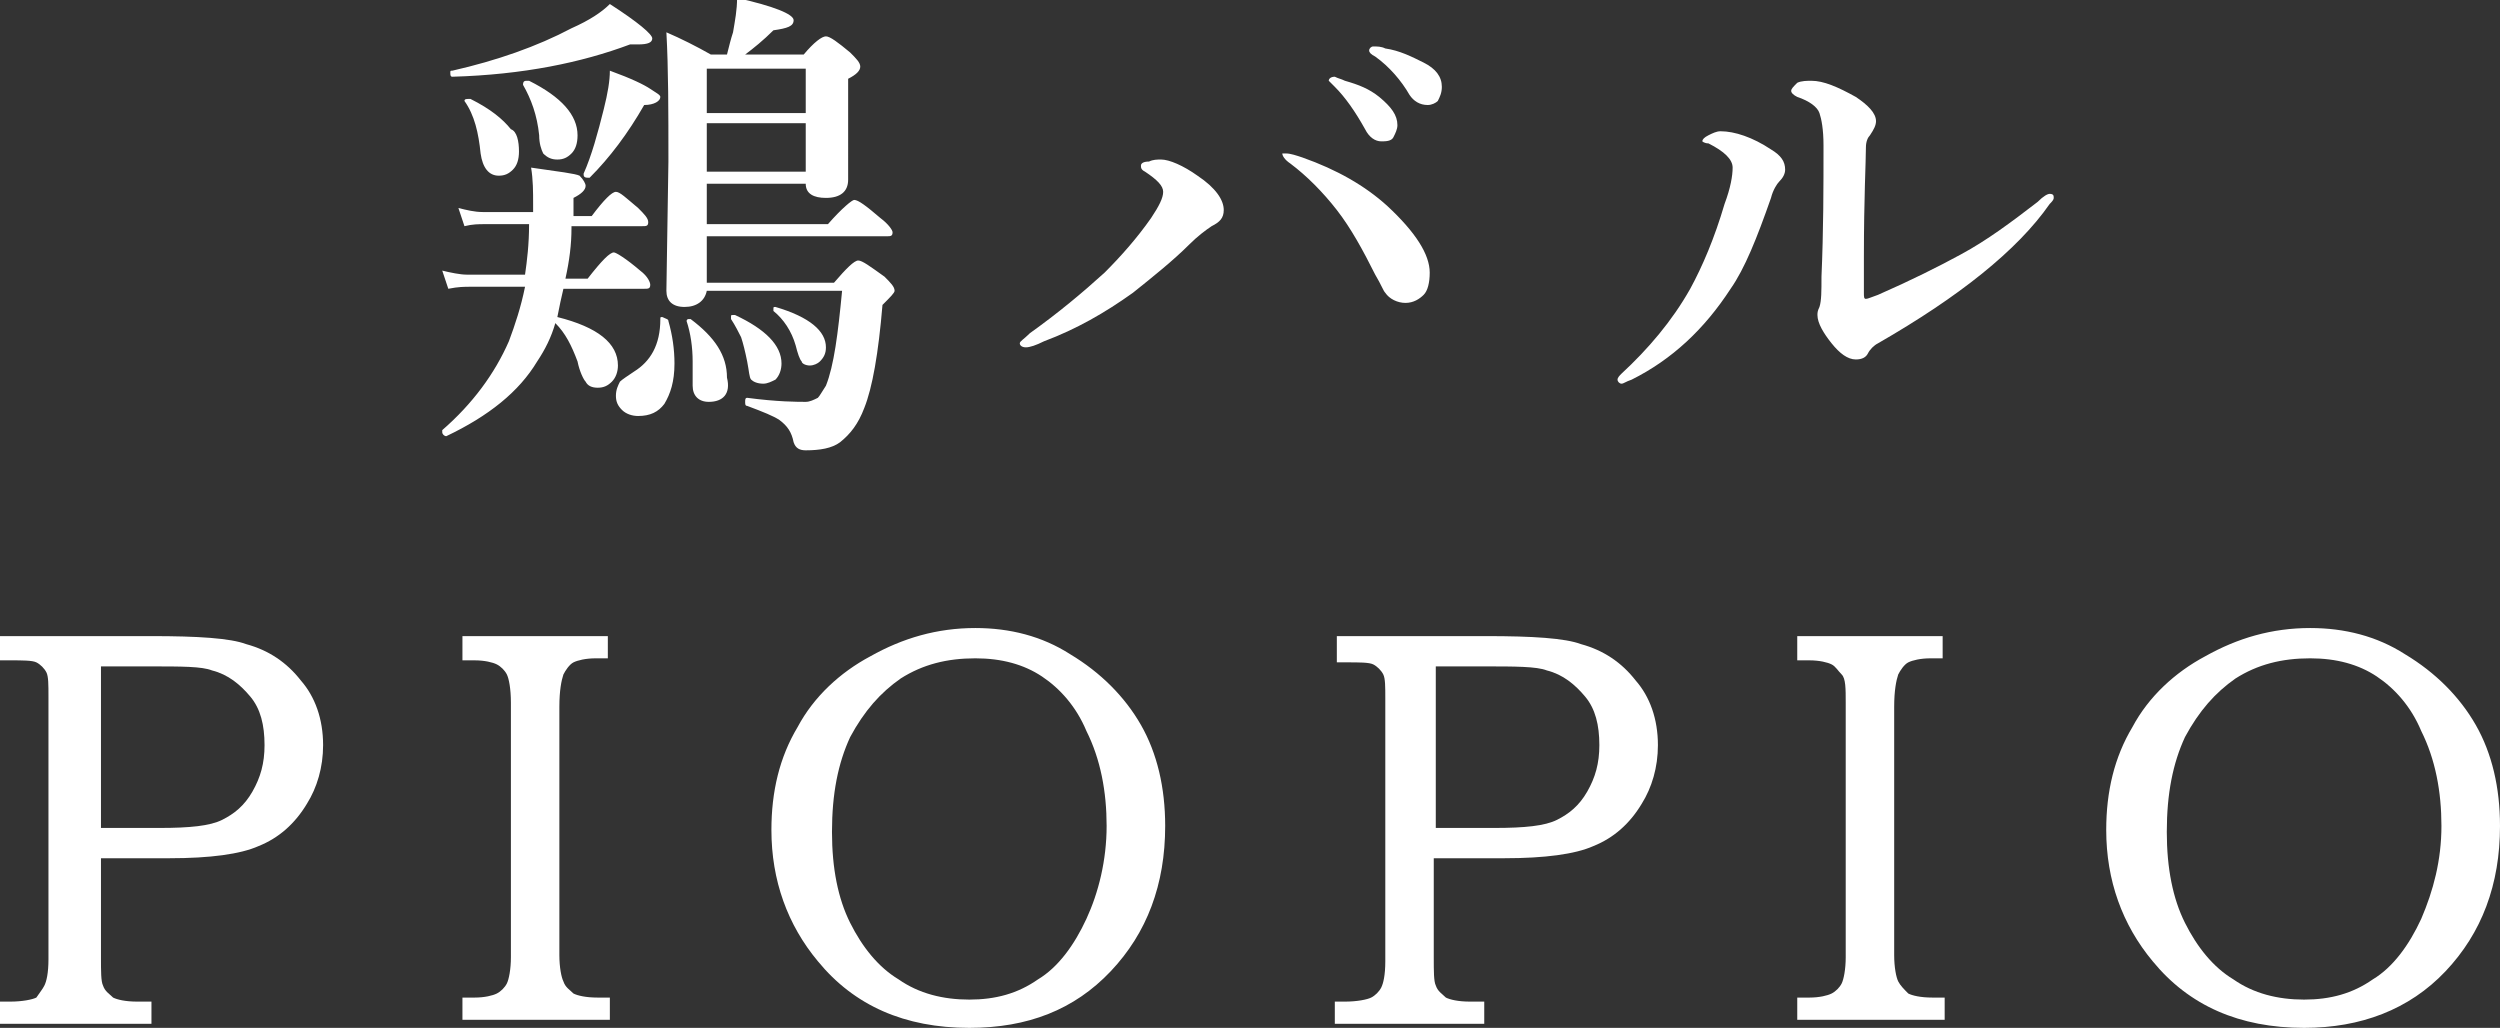
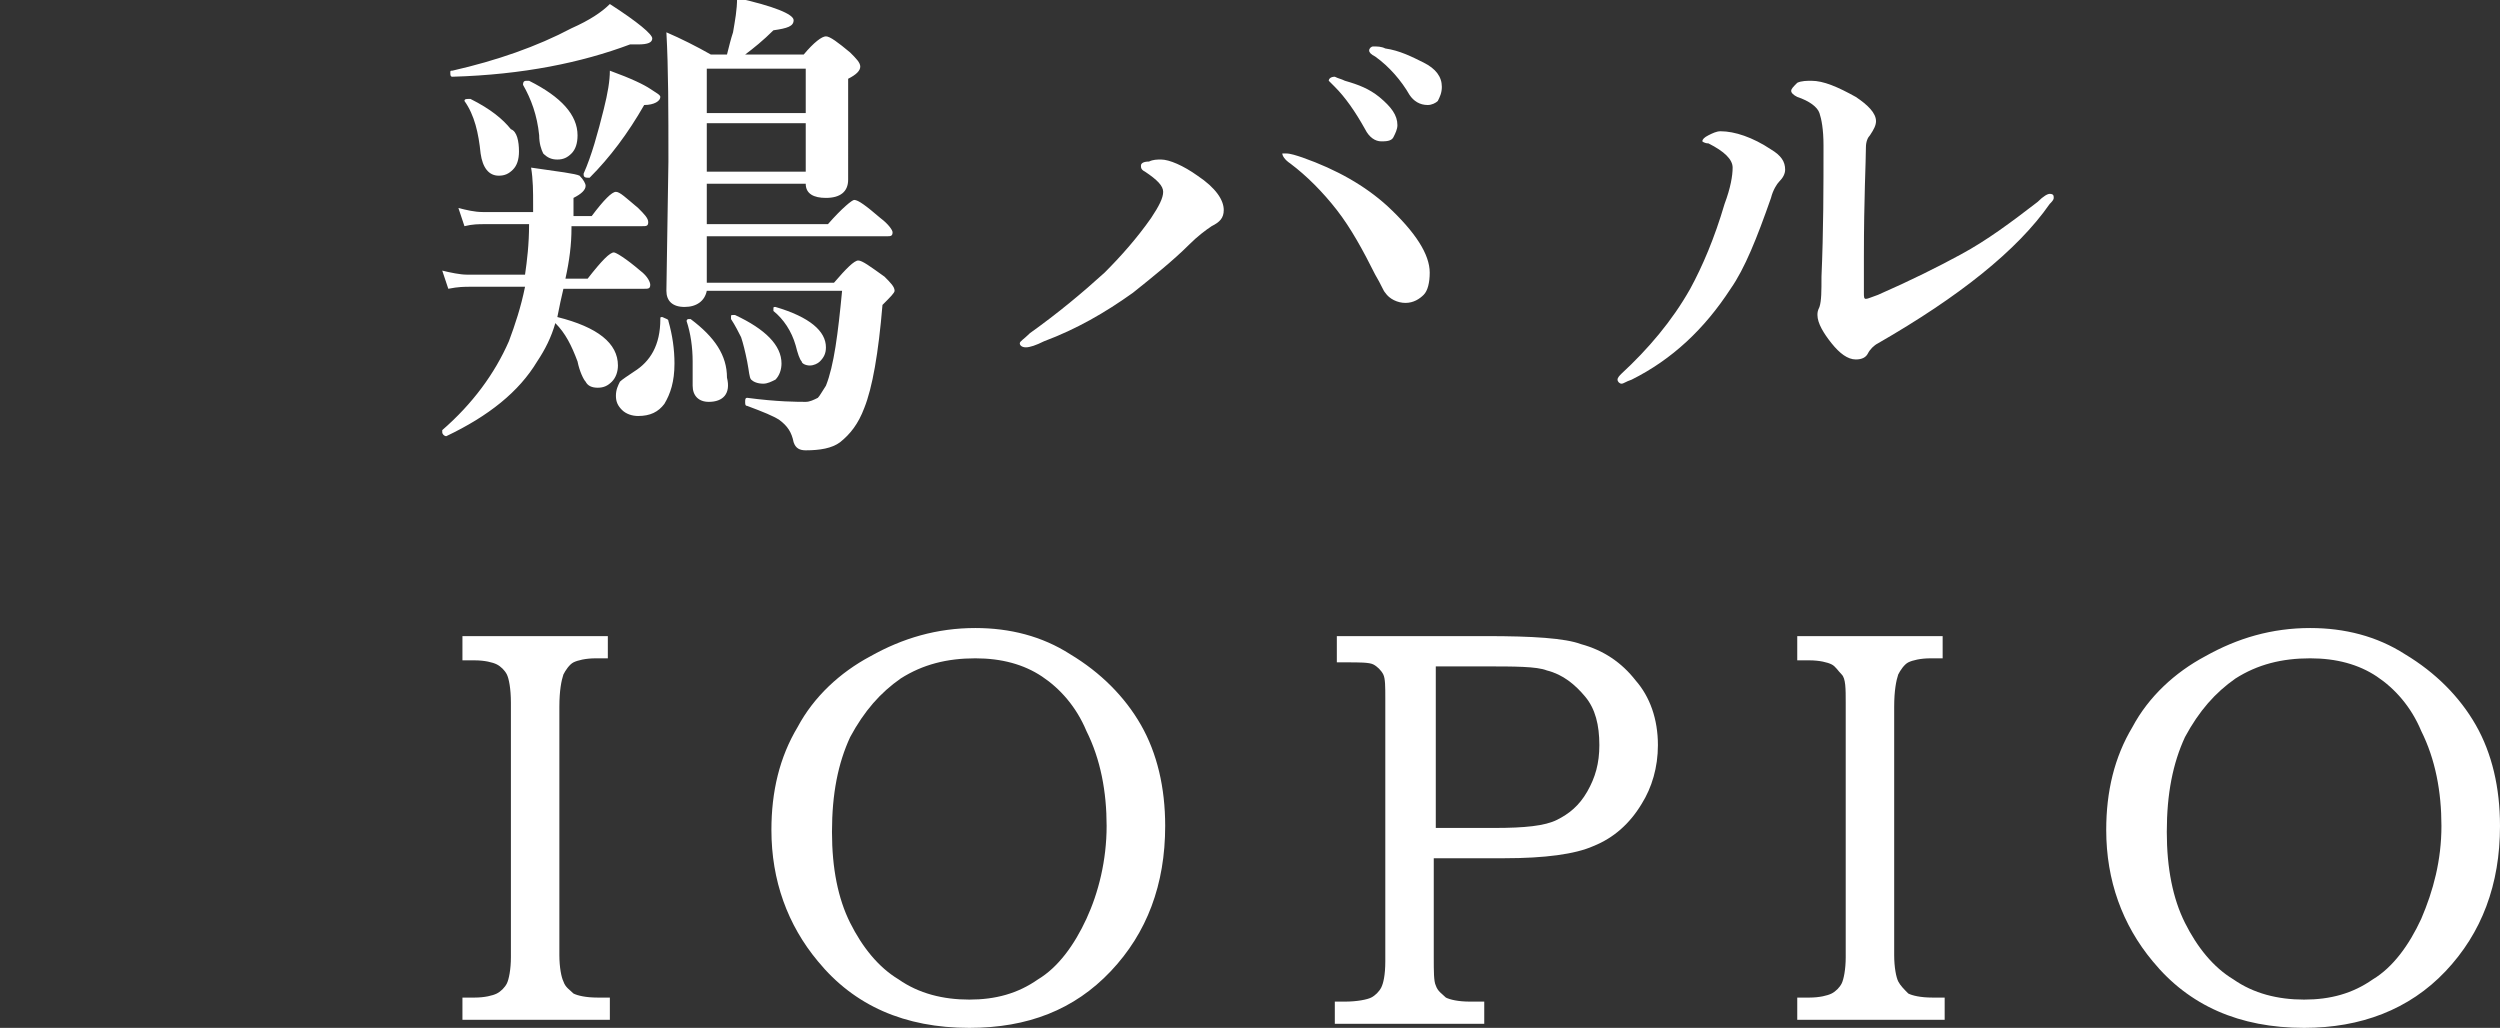
<svg xmlns="http://www.w3.org/2000/svg" version="1.1" id="レイヤー_1" x="0px" y="0px" viewBox="0 0 123.8 50.9" style="enable-background:new 0 0 123.8 50.9;" xml:space="preserve">
  <rect x="0" y="0" width="123.8" height="50.9" fill="#333333" stroke="none" />
  <style type="text/css">
	.st0{fill:#FFFFFF;}
</style>
  <g>
    <path class="st0" d="M28.3,11.3c0,0.8-0.1,1.6-0.3,2.5h1.1c0.7-0.9,1.1-1.3,1.3-1.3c0.1,0,0.6,0.3,1.3,0.9c0.4,0.3,0.5,0.6,0.5,0.7   c0,0.2-0.1,0.2-0.3,0.2h-4c-0.1,0.4-0.2,0.9-0.3,1.4c2,0.5,3,1.3,3,2.4c0,0.3-0.1,0.6-0.3,0.8c-0.2,0.2-0.4,0.3-0.7,0.3   c-0.3,0-0.5-0.1-0.6-0.3c-0.1-0.1-0.3-0.5-0.4-1c-0.3-0.8-0.6-1.4-1.1-1.9c-0.2,0.7-0.5,1.3-0.9,1.9c-0.9,1.5-2.4,2.7-4.5,3.7   c0,0,0,0,0,0c-0.1,0-0.2-0.1-0.2-0.2c0,0,0-0.1,0-0.1c1.5-1.3,2.6-2.8,3.3-4.4c0.3-0.8,0.6-1.7,0.8-2.7h-2.7c-0.3,0-0.6,0-1.1,0.1   l-0.3-0.9c0.4,0.1,0.9,0.2,1.2,0.2h2.9c0.1-0.7,0.2-1.5,0.2-2.5H24c-0.3,0-0.6,0-1,0.1l-0.3-0.9c0.4,0.1,0.8,0.2,1.2,0.2h2.5v-0.4   c0-0.6,0-1.2-0.1-1.8c1.4,0.2,2.2,0.3,2.4,0.4C28.9,8.9,29,9.1,29,9.2c0,0.2-0.2,0.4-0.6,0.6c0,0.4,0,0.7,0,0.9h0.9   c0.6-0.8,1-1.2,1.2-1.2c0.2,0,0.5,0.3,1.1,0.8c0.3,0.3,0.5,0.5,0.5,0.7c0,0.2-0.1,0.2-0.3,0.2H28.3z M32.3,1.9   c0,0.2-0.2,0.3-0.7,0.3c-0.1,0-0.2,0-0.4,0c-2.4,0.9-5.3,1.5-8.8,1.6c-0.1,0-0.1-0.1-0.1-0.2c0-0.1,0-0.1,0.1-0.1   c2.2-0.5,4.2-1.2,5.9-2.1c0.9-0.4,1.5-0.8,1.9-1.2C31.6,1.1,32.3,1.7,32.3,1.9z M25.7,7.5c0,0.4-0.1,0.7-0.3,0.9   c-0.2,0.2-0.4,0.3-0.7,0.3c-0.5,0-0.8-0.4-0.9-1.1c-0.1-1-0.3-1.9-0.8-2.6c0,0,0,0,0,0c0-0.1,0.1-0.1,0.2-0.1c0,0,0,0,0.1,0   c1,0.5,1.6,1,2,1.5C25.6,6.5,25.7,7,25.7,7.5z M28.6,6.7c0,0.4-0.1,0.7-0.3,0.9c-0.2,0.2-0.4,0.3-0.7,0.3c-0.3,0-0.5-0.1-0.7-0.3   c-0.1-0.2-0.2-0.5-0.2-0.9c-0.1-1-0.4-1.8-0.8-2.5c0,0,0,0,0,0C25.9,4,26,4,26.1,4c0,0,0,0,0.1,0C27.8,4.8,28.6,5.7,28.6,6.7z    M32.7,4.8c0,0.2-0.3,0.4-0.8,0.4c-0.8,1.4-1.7,2.6-2.7,3.6c0,0,0,0-0.1,0c-0.2,0-0.2-0.1-0.2-0.2c0,0,0,0,0,0c0.4-0.9,0.7-2,1-3.2   c0.2-0.8,0.3-1.4,0.3-1.9c1.1,0.4,1.7,0.7,2,0.9C32.5,4.6,32.7,4.7,32.7,4.8z M33.1,15.9c0.2,0.7,0.3,1.4,0.3,2.1   c0,0.9-0.2,1.5-0.5,2c-0.3,0.4-0.7,0.6-1.3,0.6c-0.3,0-0.6-0.1-0.8-0.3c-0.2-0.2-0.3-0.4-0.3-0.7c0-0.3,0.1-0.5,0.2-0.7   c0.1-0.1,0.4-0.3,0.7-0.5c0.8-0.5,1.3-1.3,1.3-2.6c0-0.1,0-0.1,0.1-0.1C33,15.8,33.1,15.8,33.1,15.9z M35,14h6.3   c0.6-0.7,1-1.1,1.2-1.1s0.6,0.3,1.3,0.8c0.3,0.3,0.5,0.5,0.5,0.7c0,0.1-0.2,0.3-0.6,0.7c-0.2,2.4-0.5,4.1-0.9,5.1   c-0.3,0.8-0.7,1.3-1.2,1.7c-0.4,0.3-1,0.4-1.7,0.4c-0.3,0-0.5-0.1-0.6-0.4c-0.1-0.5-0.3-0.8-0.7-1.1c-0.3-0.2-0.8-0.4-1.6-0.7   c-0.1,0-0.1-0.1-0.1-0.2c0-0.1,0-0.2,0.1-0.2c1.5,0.2,2.5,0.2,2.9,0.2c0.2,0,0.4-0.1,0.6-0.2c0.1-0.1,0.2-0.3,0.4-0.6   c0.4-1,0.6-2.6,0.8-4.7H35c-0.1,0.5-0.5,0.8-1.1,0.8c-0.6,0-0.9-0.3-0.9-0.8l0.1-6.4c0-2.5,0-4.6-0.1-6.4c0.7,0.3,1.5,0.7,2.2,1.1   H36c0.1-0.4,0.2-0.8,0.3-1.1c0.1-0.6,0.2-1.1,0.2-1.7c1.8,0.4,2.8,0.8,2.8,1.1c0,0.3-0.3,0.4-1,0.5c-0.5,0.5-1,0.9-1.4,1.2h2.9   c0.5-0.6,0.9-0.9,1.1-0.9c0.2,0,0.6,0.3,1.2,0.8c0.3,0.3,0.5,0.5,0.5,0.7c0,0.2-0.2,0.4-0.6,0.6v0.8L42,8.9c0,0.6-0.4,0.9-1.1,0.9   c-0.6,0-1-0.2-1-0.7H35v2h6c0.7-0.8,1.2-1.2,1.3-1.2c0.2,0,0.6,0.3,1.3,0.9c0.4,0.3,0.6,0.6,0.6,0.7c0,0.2-0.1,0.2-0.3,0.2H35V14z    M35.1,19.9c-0.5,0-0.8-0.3-0.8-0.8l0-1.2c0-0.7-0.1-1.4-0.3-2c0,0,0,0,0,0c0,0,0-0.1,0.1-0.1c0,0,0.1,0,0.1,0   c1.2,0.9,1.8,1.8,1.8,2.9C36.2,19.5,35.8,19.9,35.1,19.9z M39.9,5.6V3.4H35v2.2H39.9z M35,6.1v2.4h4.9V6.1H35z M38.7,18   c0,0.3-0.1,0.6-0.3,0.8C38.2,18.9,38,19,37.8,19c-0.3,0-0.5-0.1-0.6-0.2c-0.1-0.1-0.1-0.4-0.2-0.9c-0.1-0.5-0.2-0.9-0.3-1.2   c-0.1-0.2-0.3-0.6-0.5-0.9c0,0,0,0,0-0.1c0-0.1,0-0.1,0.1-0.1c0,0,0,0,0.1,0C37.9,16.3,38.7,17.1,38.7,18z M40.9,17.2   c0,0.3-0.1,0.5-0.3,0.7c-0.1,0.1-0.3,0.2-0.5,0.2s-0.4-0.1-0.4-0.2c-0.1-0.1-0.2-0.4-0.3-0.8c-0.2-0.7-0.6-1.3-1.1-1.7   c0,0,0,0,0-0.1c0-0.1,0-0.1,0.1-0.1c0,0,0,0,0,0C40.1,15.7,40.9,16.4,40.9,17.2z" />
    <path class="st0" d="M57.5,7.9c0.4,0,1.1,0.3,1.8,0.8c0.9,0.6,1.3,1.2,1.3,1.7c0,0.4-0.2,0.6-0.6,0.8c-0.3,0.2-0.7,0.5-1.1,0.9   c-0.8,0.8-1.8,1.6-2.8,2.4c-1.4,1-2.8,1.8-4.4,2.4c-0.4,0.2-0.7,0.3-0.9,0.3c-0.2,0-0.3-0.1-0.3-0.2c0-0.1,0.2-0.2,0.5-0.5   c1.4-1,2.6-2,3.7-3c0.8-0.8,1.6-1.7,2.3-2.7c0.4-0.6,0.6-1,0.6-1.3c0-0.3-0.3-0.6-0.9-1c-0.2-0.1-0.2-0.2-0.2-0.3s0.1-0.2,0.4-0.2   C57.1,7.9,57.3,7.9,57.5,7.9z M63.7,7.6c0.2,0,0.5,0.1,0.8,0.2c1.7,0.6,3.1,1.4,4.2,2.4c1.4,1.3,2.1,2.4,2.1,3.3   c0,0.5-0.1,0.9-0.3,1.1s-0.5,0.4-0.9,0.4c-0.4,0-0.8-0.2-1-0.5c-0.1-0.1-0.2-0.4-0.5-0.9c-0.6-1.2-1.2-2.3-1.9-3.2   c-0.7-0.9-1.5-1.7-2.3-2.3c-0.3-0.2-0.4-0.4-0.4-0.5C63.5,7.6,63.6,7.6,63.7,7.6z M66.6,4c0.7,0.2,1.2,0.4,1.7,0.8   c0.6,0.5,0.9,0.9,0.9,1.4c0,0.2-0.1,0.4-0.2,0.6S68.6,7,68.4,7c-0.3,0-0.6-0.2-0.8-0.6c-0.5-0.9-1-1.6-1.5-2.1   c-0.2-0.2-0.3-0.3-0.3-0.3c0-0.1,0.1-0.2,0.3-0.2C66.3,3.9,66.4,3.9,66.6,4z M68.6,2.4c0.7,0.1,1.3,0.4,1.9,0.7   c0.6,0.3,0.9,0.7,0.9,1.2c0,0.3-0.1,0.5-0.2,0.7c-0.1,0.1-0.3,0.2-0.5,0.2c-0.4,0-0.7-0.2-0.9-0.5c-0.4-0.7-1-1.4-1.7-1.9   c-0.2-0.1-0.3-0.2-0.3-0.3c0-0.1,0.1-0.2,0.2-0.2C68.2,2.3,68.4,2.3,68.6,2.4z" />
    <path class="st0" d="M85.8,8.3c0-0.4-0.4-0.8-1.2-1.2C84.4,7.1,84.3,7,84.3,7c0-0.1,0.1-0.2,0.3-0.3c0.2-0.1,0.4-0.2,0.6-0.2   c0.7,0,1.6,0.3,2.5,0.9c0.5,0.3,0.7,0.6,0.7,1c0,0.2-0.1,0.4-0.3,0.6c-0.1,0.1-0.3,0.4-0.4,0.8c-0.7,2-1.3,3.5-2,4.5   c-1.3,2-2.9,3.5-4.9,4.5c-0.3,0.1-0.4,0.2-0.5,0.2c-0.1,0-0.2-0.1-0.2-0.2c0-0.1,0.1-0.2,0.2-0.3c1.3-1.2,2.5-2.6,3.4-4.2   c0.6-1.1,1.2-2.5,1.7-4.2C85.7,9.3,85.8,8.7,85.8,8.3z M90.3,7.2c0-0.8-0.1-1.3-0.2-1.6C90,5.3,89.6,5,89,4.8   c-0.2-0.1-0.3-0.2-0.3-0.3c0-0.1,0.1-0.2,0.3-0.4C89.2,4,89.5,4,89.7,4c0.6,0,1.3,0.3,2.2,0.8c0.6,0.4,1,0.8,1,1.2   c0,0.2-0.1,0.4-0.3,0.7c-0.1,0.1-0.2,0.3-0.2,0.6c0,0.7-0.1,2.5-0.1,5.4v1.8c0,0.2,0,0.3,0.1,0.3c0.1,0,0.3-0.1,0.6-0.2   c1.6-0.7,3-1.4,4.1-2c1.3-0.7,2.5-1.6,3.8-2.6c0.3-0.3,0.5-0.4,0.6-0.4c0.2,0,0.2,0.1,0.2,0.2c0,0.1-0.1,0.2-0.2,0.3   c-1.6,2.3-4.5,4.6-8.5,6.9c-0.2,0.1-0.4,0.3-0.5,0.5c-0.1,0.2-0.3,0.3-0.6,0.3c-0.4,0-0.8-0.3-1.2-0.8c-0.4-0.5-0.7-1-0.7-1.4   c0-0.1,0-0.2,0.1-0.4c0.1-0.3,0.1-0.8,0.1-1.5C90.3,11.4,90.3,9.3,90.3,7.2z" />
-     <path class="st0" d="M0,31.5h7.5c2.3,0,3.9,0.1,4.7,0.4c1.1,0.3,2,0.9,2.7,1.8c0.7,0.8,1.1,1.9,1.1,3.2c0,1.1-0.3,2.1-0.8,2.9   c-0.6,1-1.4,1.7-2.4,2.1c-0.9,0.4-2.4,0.6-4.4,0.6H5v4.9c0,0.7,0,1.2,0.1,1.4c0.1,0.3,0.3,0.4,0.5,0.6c0.2,0.1,0.6,0.2,1.2,0.2h0.7   v1.1H0v-1.1h0.5c0.6,0,1.1-0.1,1.3-0.2C2,49.1,2.1,49,2.2,48.8c0.1-0.2,0.2-0.6,0.2-1.3v-13c0-0.6,0-1-0.1-1.2S2,32.9,1.8,32.8   c-0.2-0.1-0.7-0.1-1.3-0.1H0V31.5z M5,33v8h2.9c1.5,0,2.5-0.1,3.1-0.4c0.6-0.3,1.1-0.7,1.5-1.4c0.4-0.7,0.6-1.4,0.6-2.3   c0-1-0.2-1.8-0.7-2.4s-1.1-1.1-1.9-1.3C10,33,9,33,7.4,33H5z" />
    <path class="st0" d="M22.8,31.5h7.3v1.1h-0.6c-0.5,0-0.9,0.1-1.1,0.2c-0.2,0.1-0.4,0.4-0.5,0.6c-0.1,0.3-0.2,0.8-0.2,1.6v12.3   c0,0.6,0.1,1.1,0.2,1.3c0.1,0.3,0.3,0.4,0.5,0.6c0.2,0.1,0.6,0.2,1.2,0.2h0.6v1.1h-7.3v-1.1h0.6c0.5,0,0.9-0.1,1.1-0.2   c0.2-0.1,0.4-0.3,0.5-0.5c0.1-0.2,0.2-0.7,0.2-1.3V34.8c0-0.7-0.1-1.2-0.2-1.4c-0.1-0.2-0.3-0.4-0.5-0.5c-0.2-0.1-0.6-0.2-1.1-0.2   h-0.6V31.5z" />
    <path class="st0" d="M48.3,31.1c1.7,0,3.3,0.4,4.7,1.3c1.5,0.9,2.7,2.1,3.5,3.5c0.8,1.4,1.2,3.1,1.2,5c0,2.9-0.9,5.3-2.7,7.2   c-1.8,1.9-4.1,2.8-7,2.8c-3.2,0-5.7-1.1-7.5-3.3c-1.5-1.8-2.3-4-2.3-6.5c0-1.9,0.4-3.6,1.3-5.1c0.8-1.5,2.1-2.7,3.6-3.5   C44.7,31.6,46.4,31.1,48.3,31.1z M48.3,32.6c-1.4,0-2.6,0.3-3.7,1c-1,0.7-1.8,1.6-2.5,2.9c-0.6,1.3-0.9,2.8-0.9,4.7   c0,1.8,0.3,3.3,0.9,4.5c0.6,1.2,1.4,2.2,2.4,2.8c1,0.7,2.2,1,3.5,1c1.3,0,2.4-0.3,3.4-1c1-0.6,1.8-1.7,2.4-3s1-2.9,1-4.6   c0-1.7-0.3-3.3-1-4.7c-0.5-1.2-1.3-2.1-2.2-2.7C50.7,32.9,49.6,32.6,48.3,32.6z" />
    <path class="st0" d="M66.1,31.5h7.5c2.3,0,3.9,0.1,4.7,0.4c1.1,0.3,2,0.9,2.7,1.8c0.7,0.8,1.1,1.9,1.1,3.2c0,1.1-0.3,2.1-0.8,2.9   c-0.6,1-1.4,1.7-2.4,2.1c-0.9,0.4-2.4,0.6-4.4,0.6h-3.5v4.9c0,0.7,0,1.2,0.1,1.4c0.1,0.3,0.3,0.4,0.5,0.6c0.2,0.1,0.6,0.2,1.2,0.2   h0.7v1.1h-7.4v-1.1h0.5c0.6,0,1.1-0.1,1.3-0.2c0.2-0.1,0.4-0.3,0.5-0.5c0.1-0.2,0.2-0.6,0.2-1.3v-13c0-0.6,0-1-0.1-1.2   s-0.3-0.4-0.5-0.5c-0.2-0.1-0.7-0.1-1.3-0.1h-0.5V31.5z M71.1,33v8H74c1.5,0,2.5-0.1,3.1-0.4c0.6-0.3,1.1-0.7,1.5-1.4   c0.4-0.7,0.6-1.4,0.6-2.3c0-1-0.2-1.8-0.7-2.4c-0.5-0.6-1.1-1.1-1.9-1.3C76.1,33,75,33,73.5,33H71.1z" />
    <path class="st0" d="M88.9,31.5h7.3v1.1h-0.6c-0.5,0-0.9,0.1-1.1,0.2s-0.4,0.4-0.5,0.6c-0.1,0.3-0.2,0.8-0.2,1.6v12.3   c0,0.6,0.1,1.1,0.2,1.3s0.3,0.4,0.5,0.6c0.2,0.1,0.6,0.2,1.2,0.2h0.6v1.1h-7.3v-1.1h0.6c0.5,0,0.9-0.1,1.1-0.2s0.4-0.3,0.5-0.5   s0.2-0.7,0.2-1.3V34.8c0-0.7,0-1.2-0.2-1.4s-0.3-0.4-0.5-0.5c-0.2-0.1-0.6-0.2-1.1-0.2h-0.6V31.5z" />
    <path class="st0" d="M114.4,31.1c1.7,0,3.3,0.4,4.7,1.3c1.5,0.9,2.7,2.1,3.5,3.5c0.8,1.4,1.2,3.1,1.2,5c0,2.9-0.9,5.3-2.7,7.2   c-1.8,1.9-4.2,2.8-7,2.8c-3.2,0-5.7-1.1-7.5-3.3c-1.5-1.8-2.3-4-2.3-6.5c0-1.9,0.4-3.6,1.3-5.1c0.8-1.5,2.1-2.7,3.6-3.5   C110.8,31.6,112.5,31.1,114.4,31.1z M114.4,32.6c-1.4,0-2.6,0.3-3.7,1c-1,0.7-1.8,1.6-2.5,2.9c-0.6,1.3-0.9,2.8-0.9,4.7   c0,1.8,0.3,3.3,0.9,4.5c0.6,1.2,1.4,2.2,2.4,2.8c1,0.7,2.2,1,3.5,1c1.3,0,2.4-0.3,3.4-1c1-0.6,1.8-1.7,2.4-3c0.6-1.4,1-2.9,1-4.6   c0-1.7-0.3-3.3-1-4.7c-0.5-1.2-1.3-2.1-2.2-2.7C116.8,32.9,115.7,32.6,114.4,32.6z" />
  </g>
</svg>